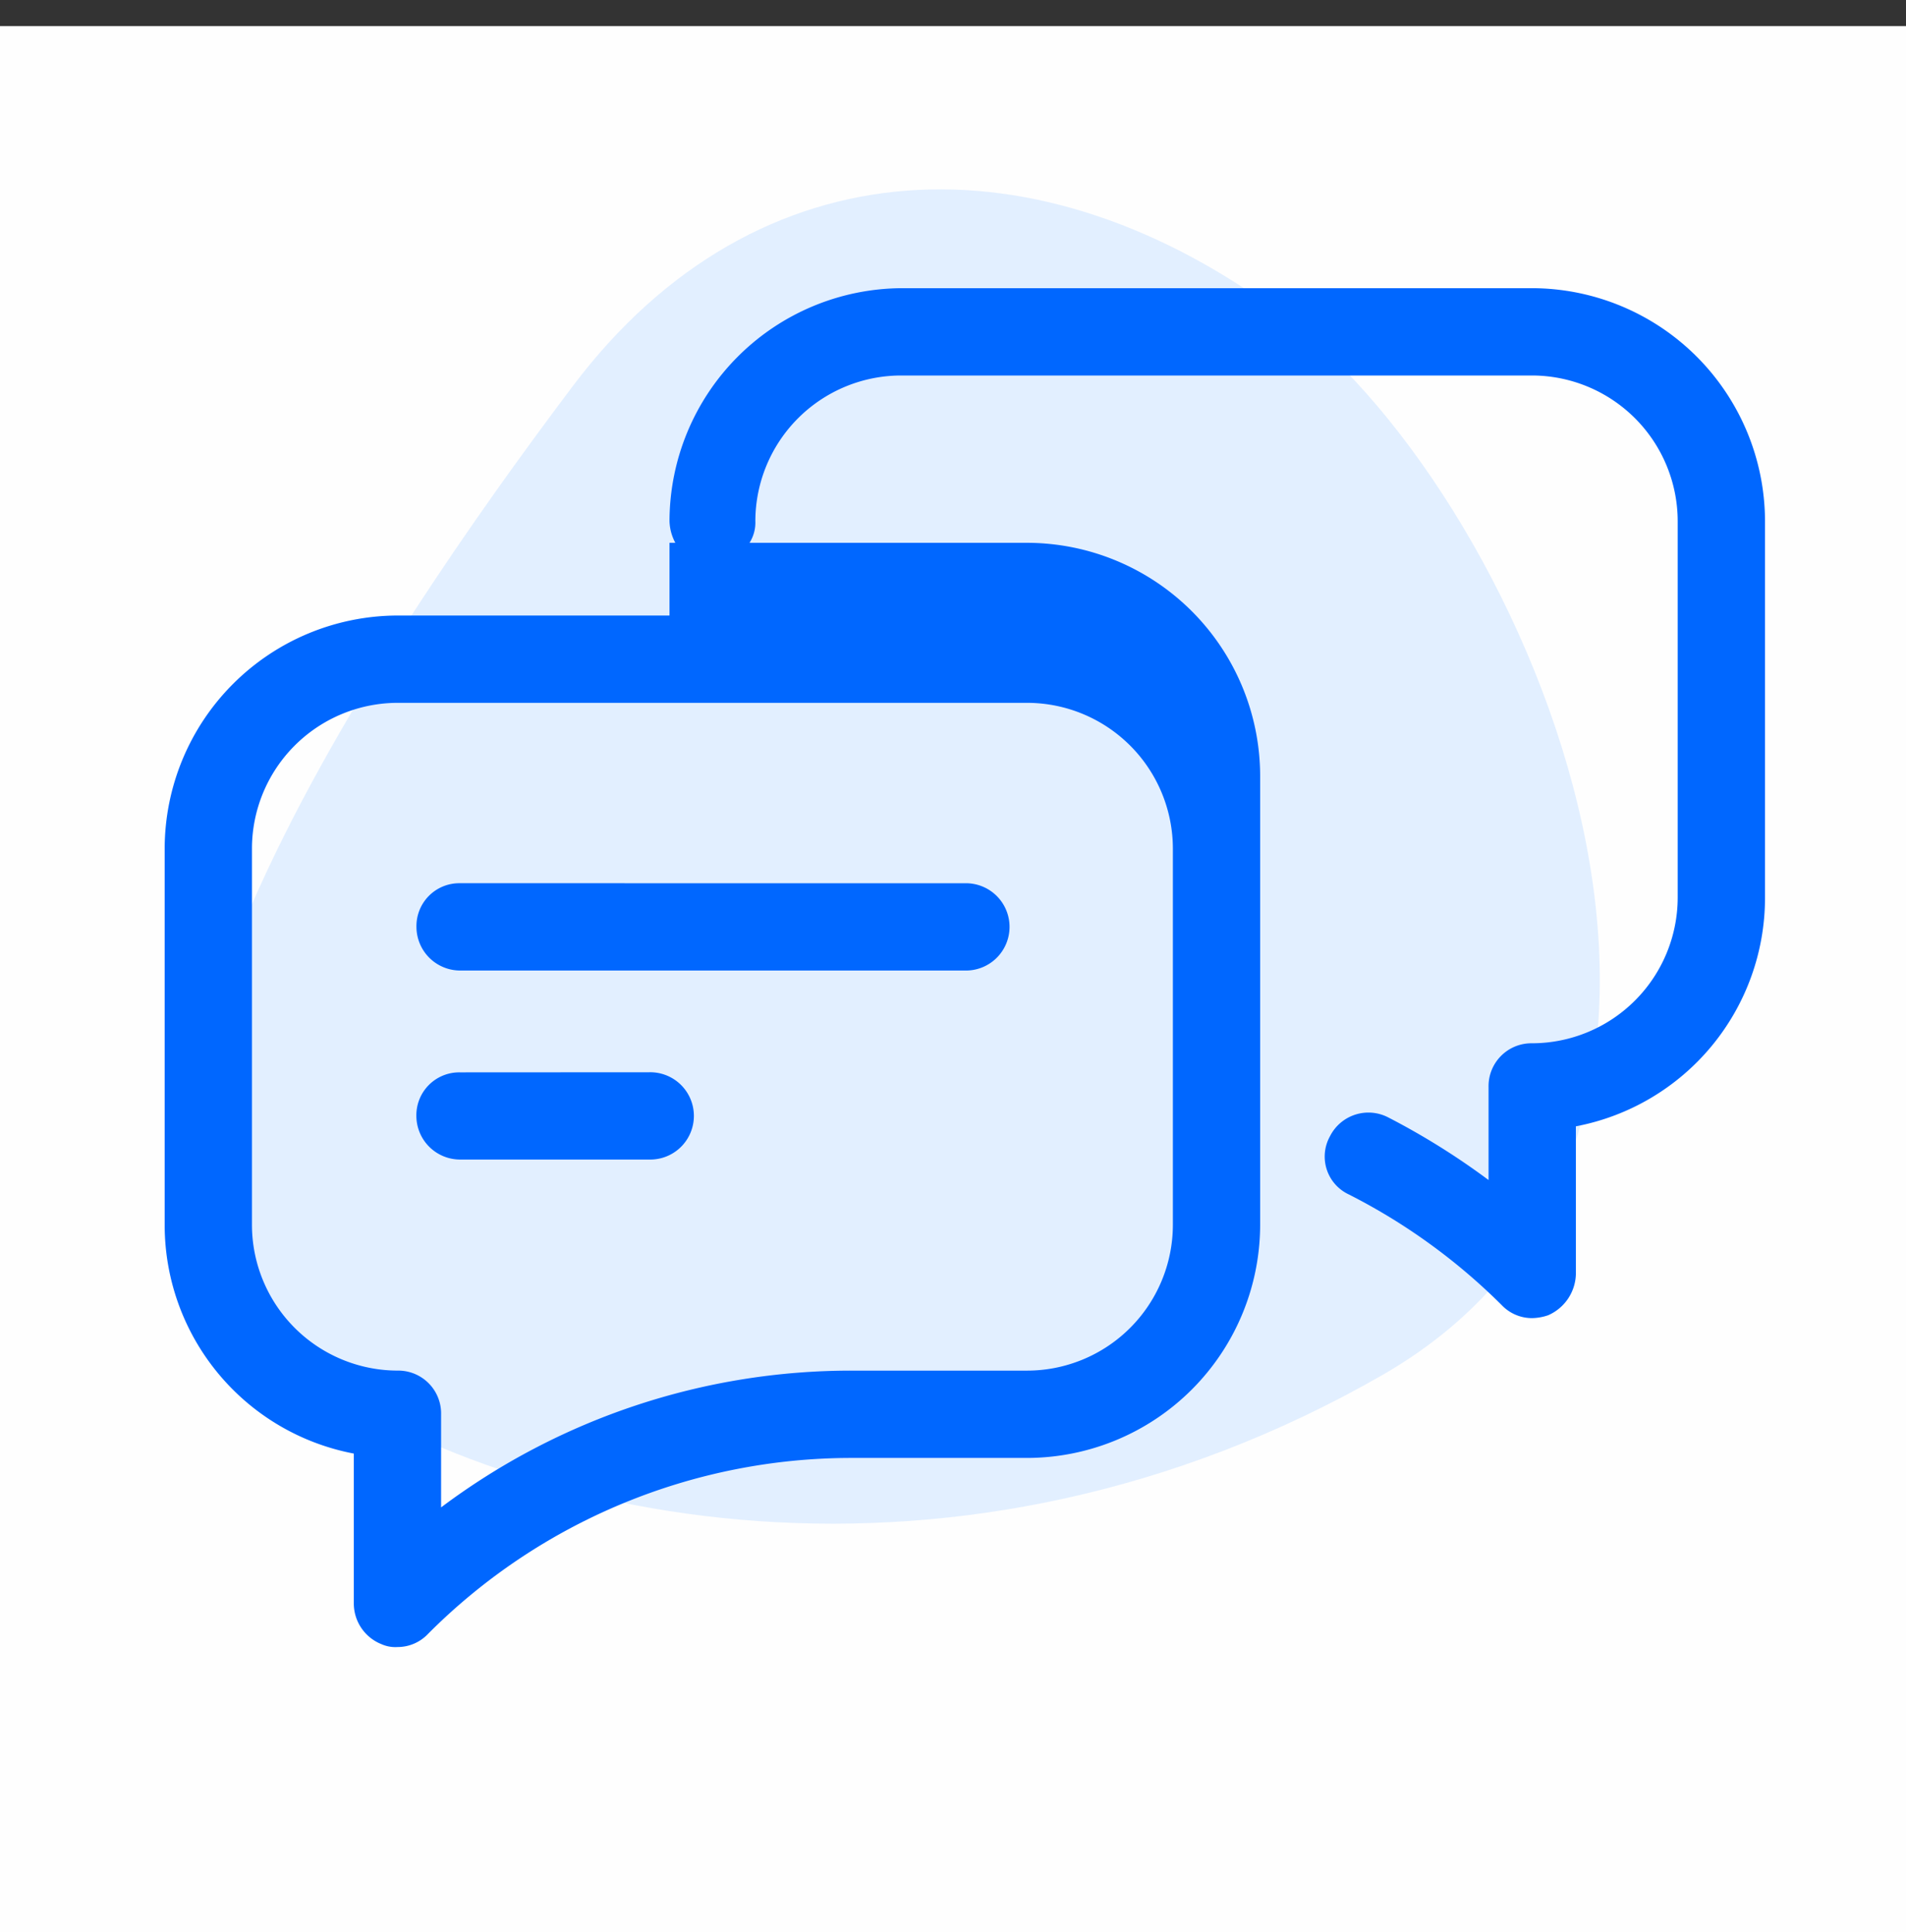
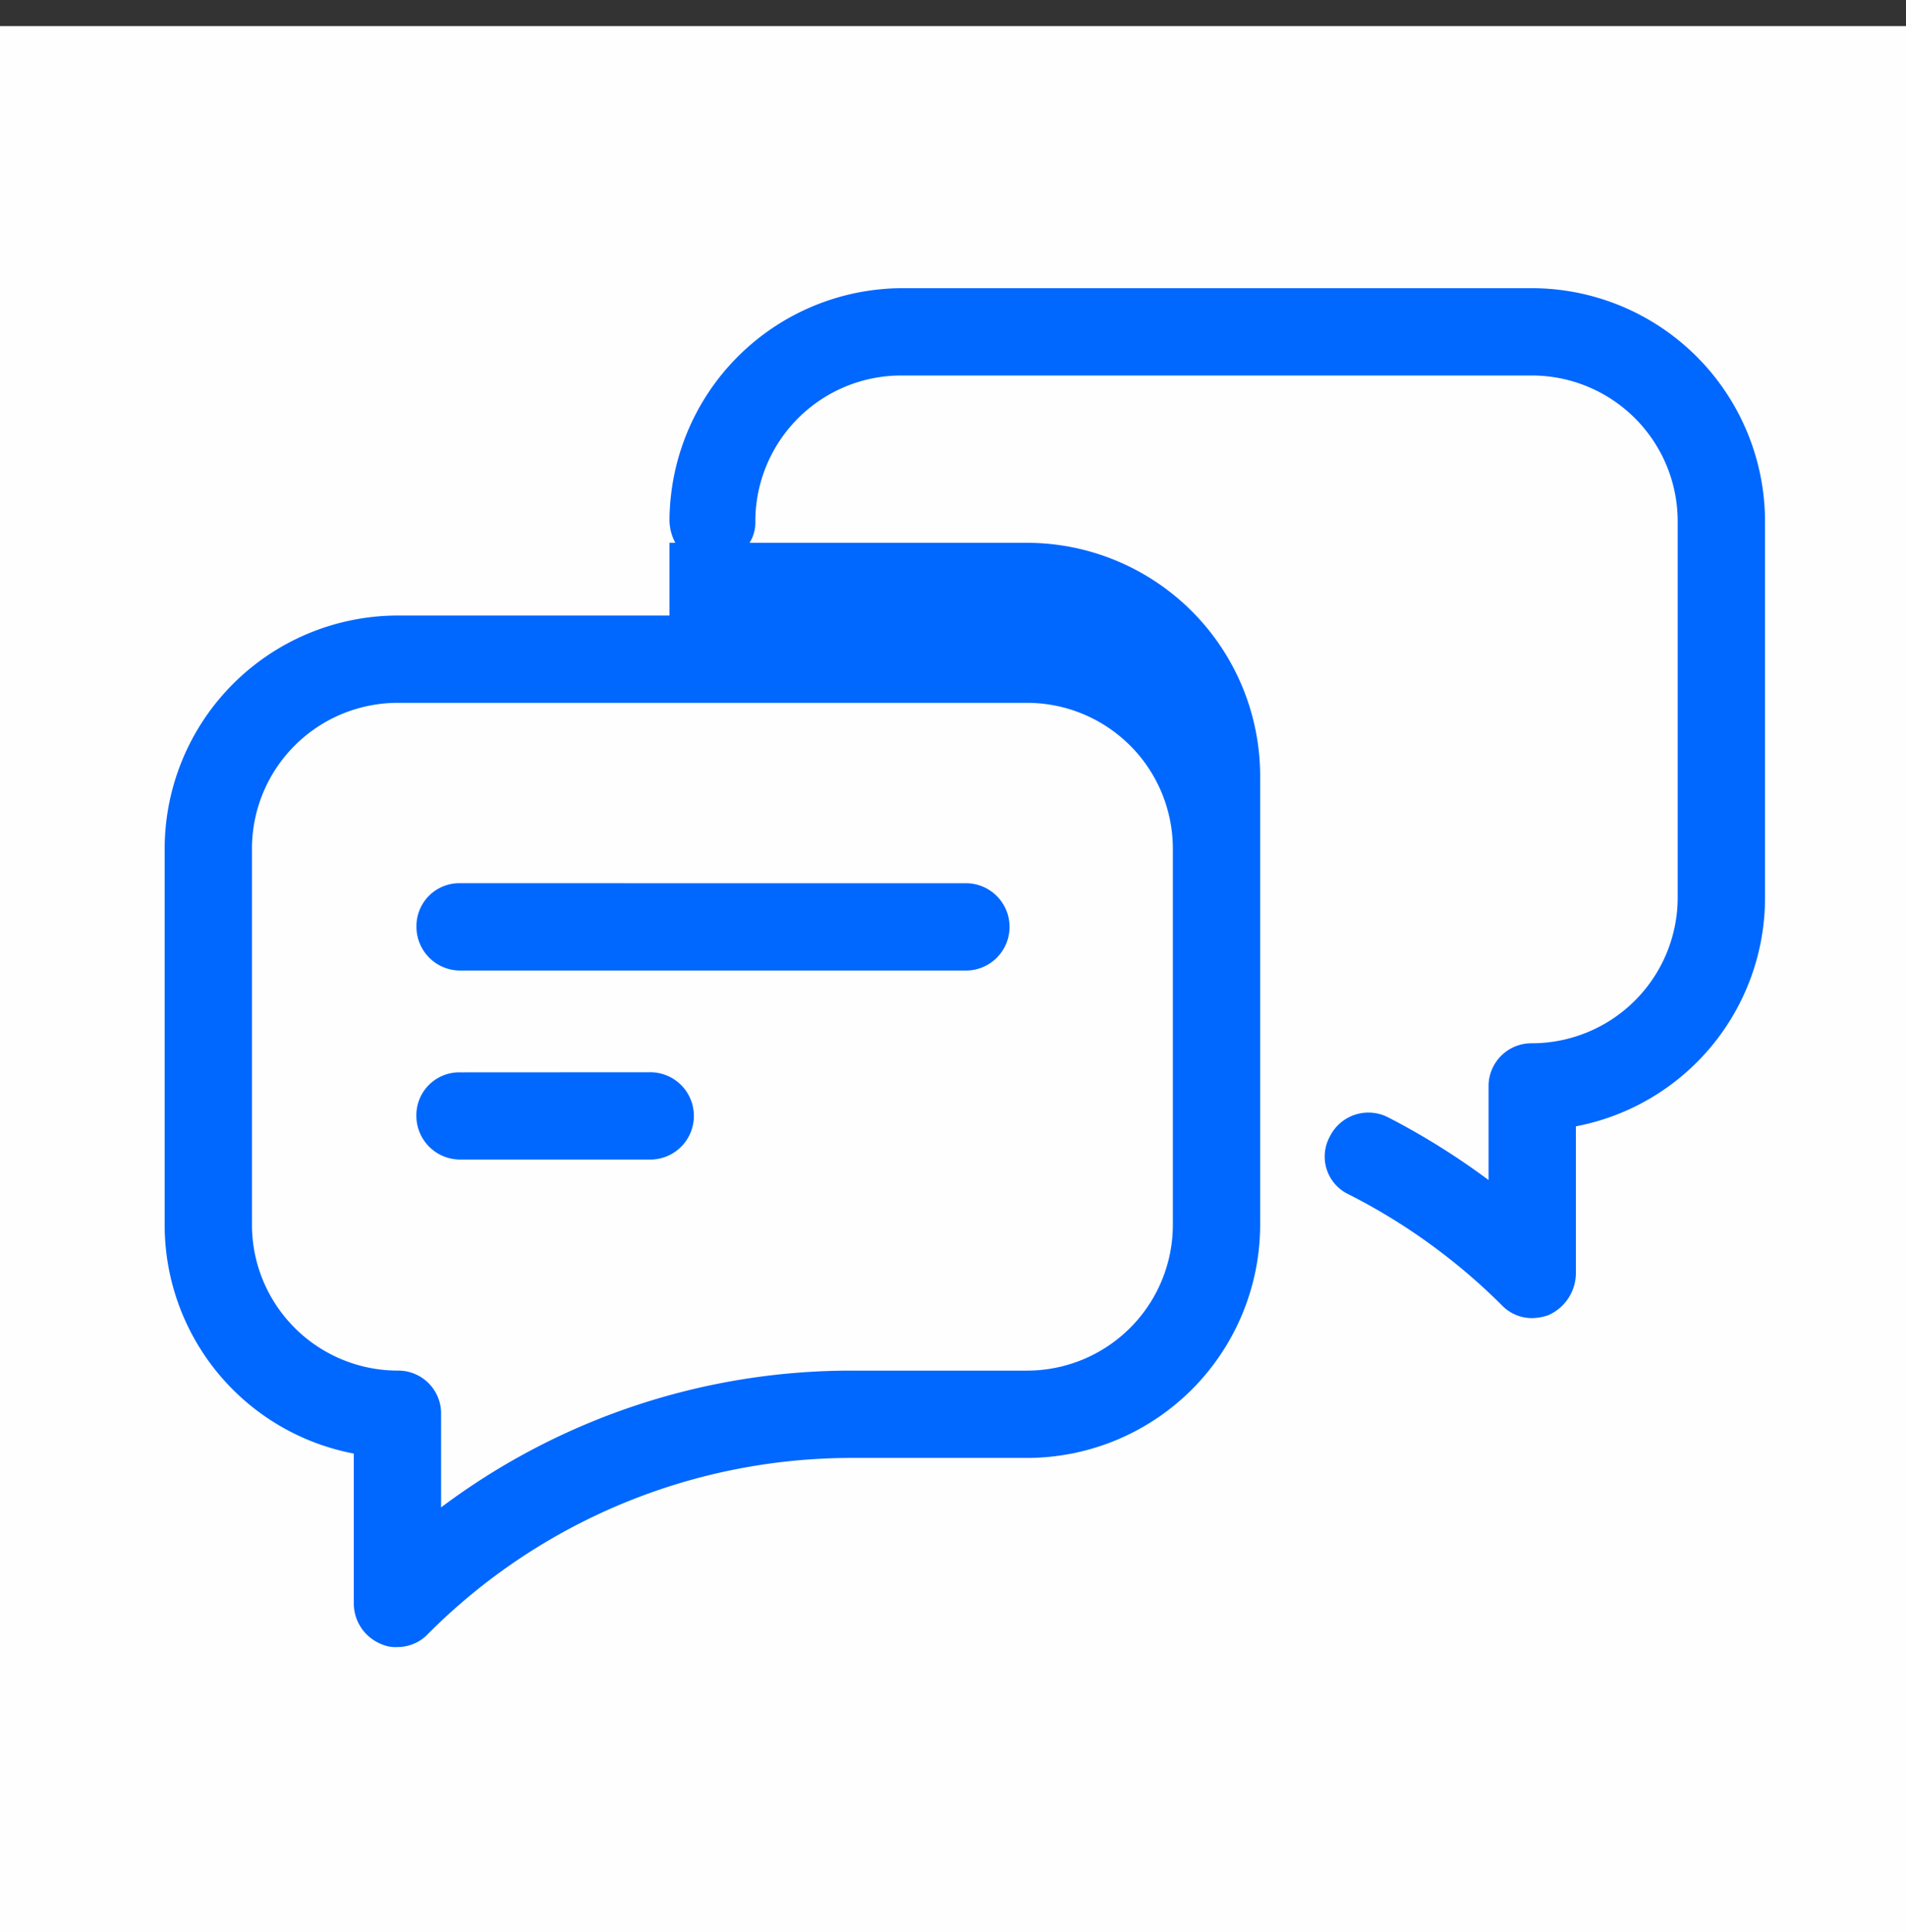
<svg xmlns="http://www.w3.org/2000/svg" width="73" height="74" viewBox="0 0 73 74">
  <rect x="0" y="0" width="73" height="74" fill="#333333" stroke="none" />
  <g id="Group_9025" data-name="Group 9025" transform="translate(-1237 -1219)">
    <rect id="Rectangle_4483" data-name="Rectangle 4483" width="73" height="73" transform="translate(1237 1220)" fill="#fefefe" />
-     <path id="Path_1314" data-name="Path 1314" d="M30.138,1.4c16.956,7.27,24.876,22.967,24.876,34.724s-24.736,12.8-36.492,12.8S0,40.45,0,28.694,13.181-5.869,30.138,1.4Z" transform="matrix(-0.602, 0.799, -0.799, -0.602, 1309.178, 1248.441)" fill="#e2efff" />
    <path id="icons8-communication" d="M37.25,17.3a8.941,8.941,0,0,0-8.915,8.915,1.846,1.846,0,0,0,.223.836h-.223v2.786H17.915A8.941,8.941,0,0,0,9,38.753V53.184a8.912,8.912,0,0,0,7.244,8.749v5.738A1.679,1.679,0,0,0,17.3,69.231a1.3,1.3,0,0,0,.613.111,1.6,1.6,0,0,0,1.17-.5A22.892,22.892,0,0,1,35.356,62.1h6.686a8.941,8.941,0,0,0,8.915-8.915V35.967a8.941,8.941,0,0,0-8.915-8.915H31.4a1.451,1.451,0,0,0,.223-.836,5.588,5.588,0,0,1,5.572-5.572H61.377a5.588,5.588,0,0,1,5.572,5.572V40.647a5.588,5.588,0,0,1-5.572,5.572,1.642,1.642,0,0,0-1.672,1.672v3.566a27.615,27.615,0,0,0-3.845-2.4,1.648,1.648,0,0,0-2.229.724,1.6,1.6,0,0,0,.725,2.229,23.084,23.084,0,0,1,5.851,4.235,1.6,1.6,0,0,0,1.17.5,2,2,0,0,0,.613-.111,1.769,1.769,0,0,0,1.059-1.561V49.4a8.912,8.912,0,0,0,7.244-8.749V26.216A8.941,8.941,0,0,0,61.377,17.3ZM17.915,33.181H42.042a5.588,5.588,0,0,1,5.572,5.572V53.184a5.588,5.588,0,0,1-5.572,5.572H35.356a26.157,26.157,0,0,0-15.769,5.238V60.427a1.642,1.642,0,0,0-1.672-1.672,5.588,5.588,0,0,1-5.572-5.572V38.753A5.588,5.588,0,0,1,17.915,33.181Zm2.4,6.908a1.642,1.642,0,0,0-1.672,1.672,1.676,1.676,0,0,0,1.672,1.672H39.646a1.672,1.672,0,1,0,0-3.343Zm0,7.244A1.642,1.642,0,0,0,18.64,49a1.676,1.676,0,0,0,1.672,1.672h7.244a1.672,1.672,0,1,0,0-3.343Z" transform="translate(1234.307 1212.737)" fill="#0067ff" />
  </g>
</svg>